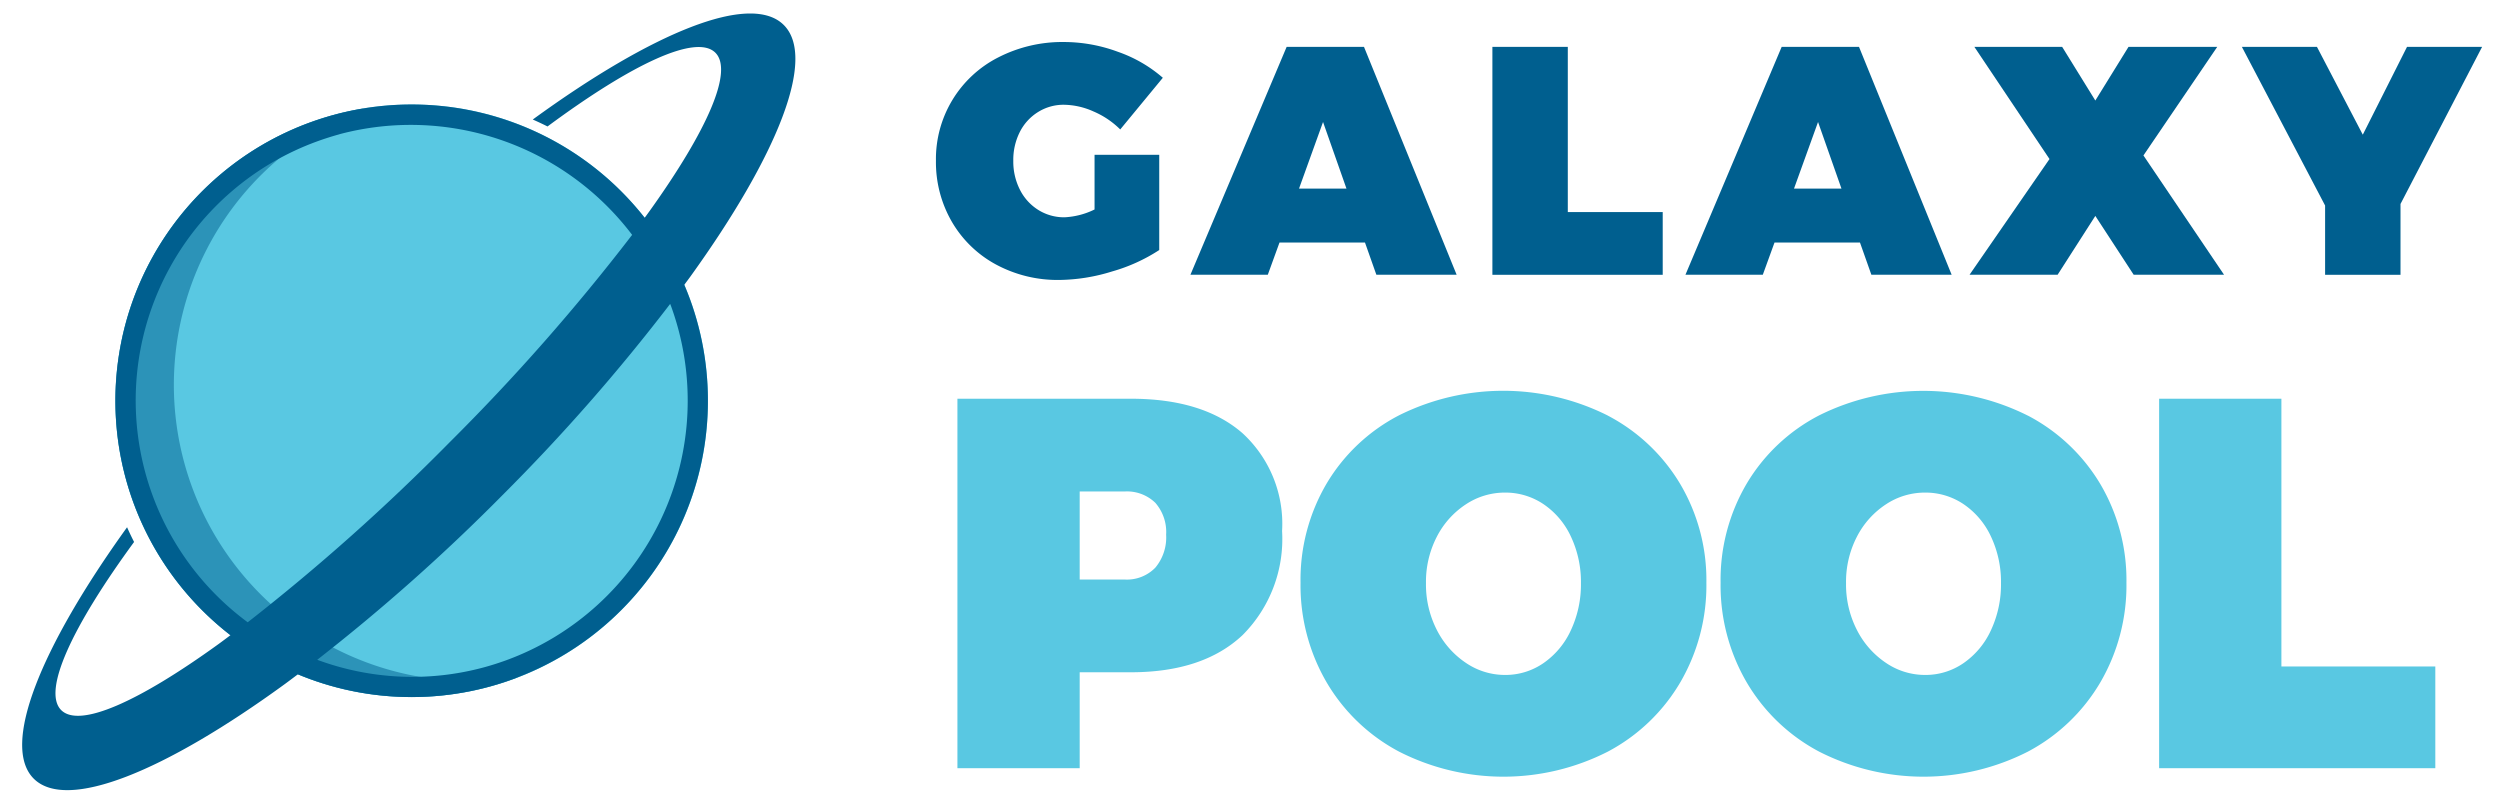
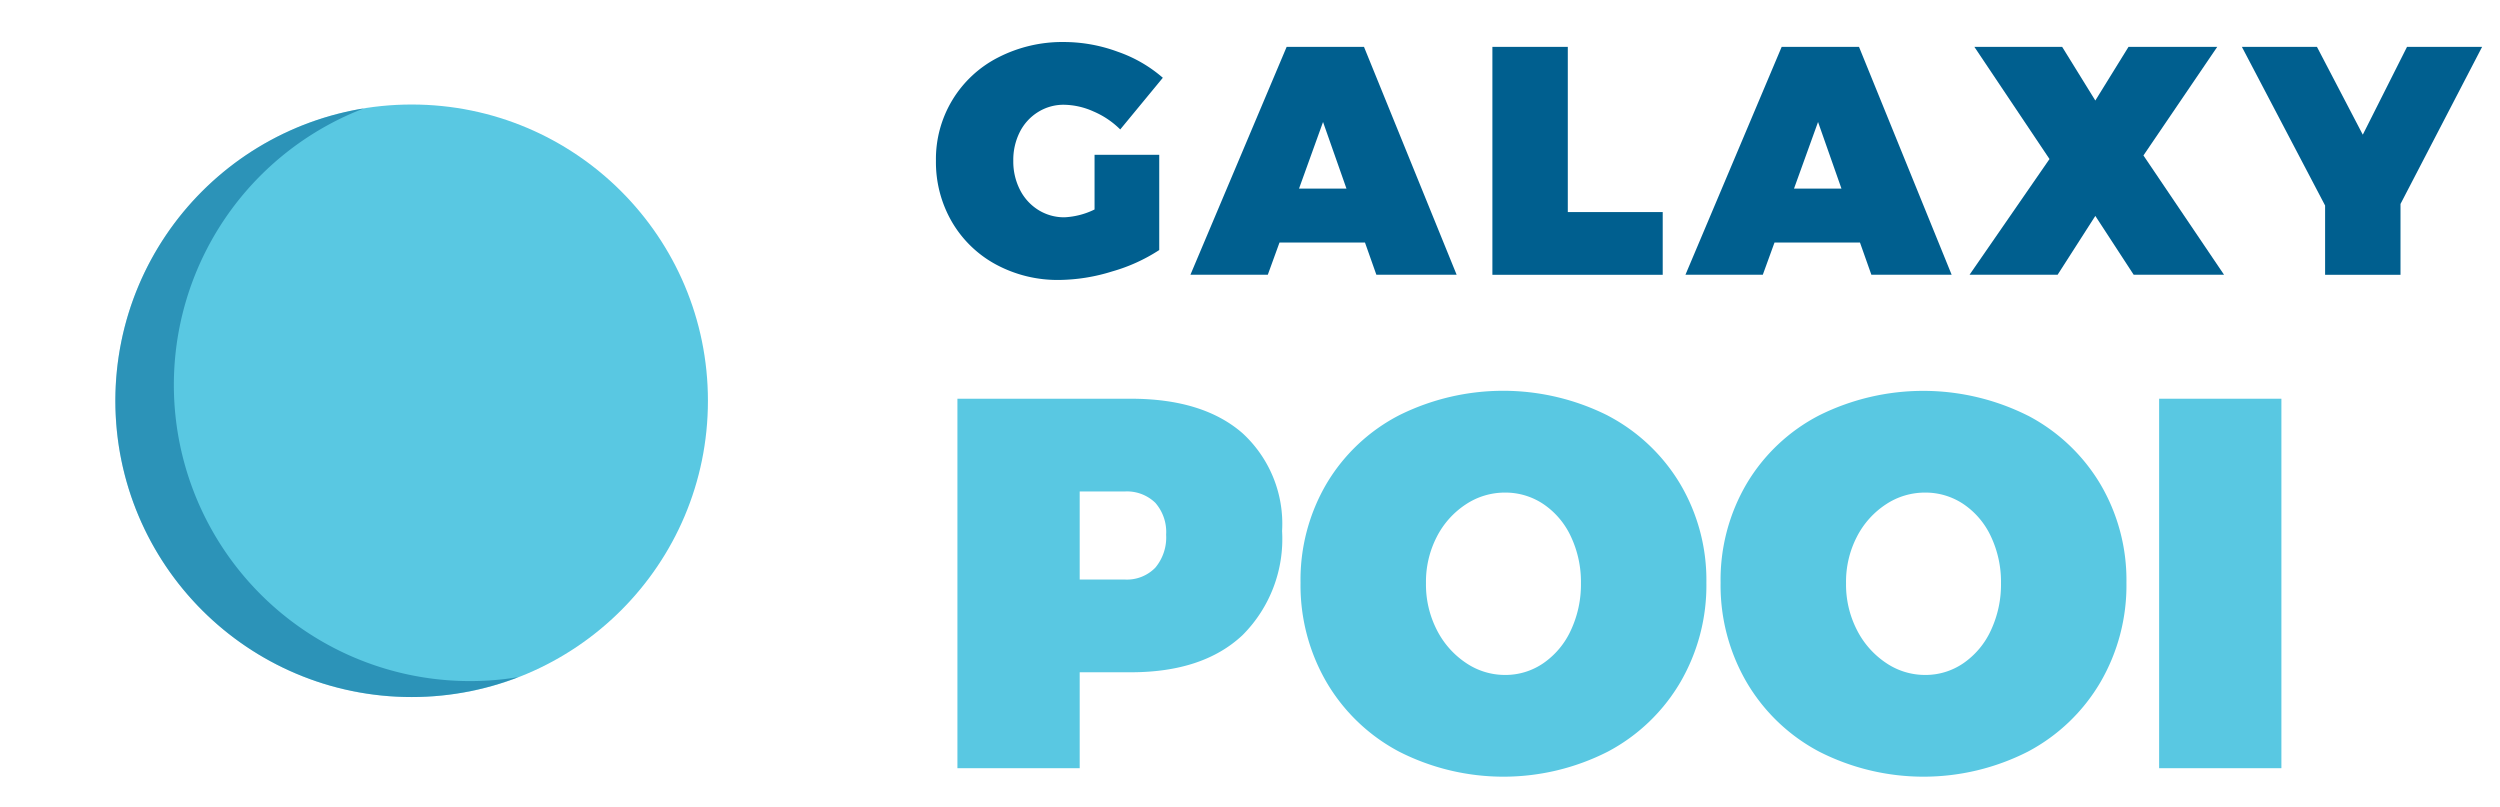
<svg xmlns="http://www.w3.org/2000/svg" id="Ebene_1" data-name="Ebene 1" viewBox="0 0 185.089 59.71">
  <circle cx="30.478" cy="29.672" r="21.934" style="fill:#59c8e2" />
  <path d="M38.342,50.137a3.473,3.473,0,0,1-.377.149A21.933,21.933,0,1,1,26.939,8.026a21.928,21.928,0,0,0,11.4,42.111Z" style="fill:#005f8f;opacity:0.5" />
-   <path d="M58.025,1.849c-2.449-2.438-9.679.522-18.581,7q.552.243,1.092.514C46.805,4.723,51.543,2.493,52.96,3.9c1.357,1.35-.605,5.756-4.812,11.647-.135.189-.277.384-.418.576a21.947,21.947,0,0,0-23-7.623l.393,1.439A20.562,20.562,0,0,1,46.8,17.388,153.467,153.467,0,0,1,33.282,32.752,154.508,154.508,0,0,1,18.339,46.071,20.41,20.41,0,0,1,23.5,10.46c.535-.194,1.084-.369,1.63-.518L24.732,8.5h0q-.876.239-1.746.554a21.938,21.938,0,0,0-5.922,37.972c-.3.224-.612.461-.907.673C10.287,51.94,5.89,53.925,4.533,52.575c-1.417-1.411.788-6.158,5.394-12.45q-.273-.535-.519-1.089C2.978,47.969.055,55.213,2.5,57.65s9.68-.522,18.581-7c.321-.234.651-.486.977-.729a21.841,21.841,0,0,0,14.162.918q.878-.238,1.747-.555A21.934,21.934,0,0,0,51.093,22.179c-.135-.37-.28-.733-.432-1.091.151-.207.312-.419.46-.624C57.552,11.53,60.475,4.286,58.025,1.849ZM49.69,22.689a20.464,20.464,0,0,1-12.229,26.2c-.535.194-1.083.369-1.629.517a20.251,20.251,0,0,1-12.345-.558A142.688,142.688,0,0,0,37.205,36.655,142.141,142.141,0,0,0,49.616,22.5C49.64,22.562,49.667,22.625,49.69,22.689Z" style="fill:#005f8f" />
  <path d="M81.036,11.461h4.789v7.051a12.775,12.775,0,0,1-3.5,1.588,13.546,13.546,0,0,1-3.886.626,9.609,9.609,0,0,1-4.7-1.143,8.38,8.38,0,0,1-3.261-3.153A8.79,8.79,0,0,1,69.293,11.9a8.436,8.436,0,0,1,4.62-7.653A10.393,10.393,0,0,1,78.8,3.111a11.532,11.532,0,0,1,3.959.722,10.138,10.138,0,0,1,3.332,1.925L82.937,9.584a6.321,6.321,0,0,0-1.986-1.335,5.494,5.494,0,0,0-2.177-.493,3.559,3.559,0,0,0-1.925.541A3.694,3.694,0,0,0,75.5,9.777,4.574,4.574,0,0,0,75.02,11.9a4.6,4.6,0,0,0,.494,2.153,3.751,3.751,0,0,0,1.359,1.492,3.6,3.6,0,0,0,1.949.542,5.656,5.656,0,0,0,2.214-.578Z" style="fill:#005f8f" />
  <path d="M101.9,20.341l-.842-2.383H94.728l-.866,2.383H88.134L95.257,3.472h5.728l6.858,16.869Zm-5.726-6.377h3.513L97.952,9.031Z" style="fill:#005f8f" />
  <path d="M110.49,3.472h5.583V15.7H123.1v4.645H110.49Z" style="fill:#005f8f" />
  <path d="M138.548,20.341l-.843-2.383h-6.329l-.866,2.383h-5.727l7.123-16.869h5.727l6.858,16.869Zm-5.728-6.377h3.514L134.6,9.031Z" style="fill:#005f8f" />
  <path d="M146.175,3.472h6.5l2.454,3.971,2.455-3.971h6.569l-5.462,8.037,5.967,8.832h-6.69l-2.839-4.356-2.792,4.356h-6.52l5.919-8.567Z" style="fill:#005f8f" />
  <path d="M183.763,3.472,177.723,15.1v5.246H172.14V15.215L165.98,3.472h5.558l3.393,6.5,3.273-6.5Z" style="fill:#005f8f" />
  <path d="M91.994,32.076a9.1,9.1,0,0,1,2.926,7.239,10.062,10.062,0,0,1-2.926,7.706q-2.926,2.751-8.273,2.751H79.936v7.1H70.883V29.52H83.721Q89.067,29.52,91.994,32.076Zm-6.458,9.95a3.486,3.486,0,0,0,.8-2.438,3.285,3.285,0,0,0-.8-2.361,3.009,3.009,0,0,0-2.283-.839H79.936v6.517h3.317A2.932,2.932,0,0,0,85.536,42.026Z" style="fill:#59c8e2" />
  <path d="M119.035,30.769a13.544,13.544,0,0,1,5.366,5.073,13.967,13.967,0,0,1,1.932,7.3,14.25,14.25,0,0,1-1.932,7.375,13.587,13.587,0,0,1-5.366,5.131,17.025,17.025,0,0,1-15.452,0,13.581,13.581,0,0,1-5.366-5.131,14.259,14.259,0,0,1-1.931-7.375A14.049,14.049,0,0,1,98.217,35.8a13.4,13.4,0,0,1,5.366-5.054,17.275,17.275,0,0,1,15.452.02Zm-10.516,6.575a6.3,6.3,0,0,0-2.146,2.4,7.257,7.257,0,0,0-.8,3.434,7.371,7.371,0,0,0,.8,3.453,6.415,6.415,0,0,0,2.146,2.439,5.136,5.136,0,0,0,2.908.9,4.945,4.945,0,0,0,2.848-.878,5.977,5.977,0,0,0,2.029-2.438,8,8,0,0,0,.742-3.473,7.872,7.872,0,0,0-.742-3.454,5.868,5.868,0,0,0-2.029-2.4,5.031,5.031,0,0,0-2.848-.858A5.217,5.217,0,0,0,108.519,37.344Z" style="fill:#59c8e2" />
  <path d="M150.135,30.769a13.544,13.544,0,0,1,5.366,5.073,13.976,13.976,0,0,1,1.931,7.3,14.259,14.259,0,0,1-1.931,7.375,13.587,13.587,0,0,1-5.366,5.131,17.025,17.025,0,0,1-15.452,0,13.581,13.581,0,0,1-5.366-5.131,14.25,14.25,0,0,1-1.932-7.375,14.041,14.041,0,0,1,1.932-7.336,13.4,13.4,0,0,1,5.366-5.054,17.275,17.275,0,0,1,15.452.02Zm-10.516,6.575a6.3,6.3,0,0,0-2.146,2.4,7.257,7.257,0,0,0-.8,3.434,7.371,7.371,0,0,0,.8,3.453,6.415,6.415,0,0,0,2.146,2.439,5.133,5.133,0,0,0,2.907.9,4.945,4.945,0,0,0,2.849-.878,5.977,5.977,0,0,0,2.029-2.438,8,8,0,0,0,.741-3.473,7.872,7.872,0,0,0-.741-3.454,5.868,5.868,0,0,0-2.029-2.4,5.032,5.032,0,0,0-2.849-.858A5.214,5.214,0,0,0,139.619,37.344Z" style="fill:#59c8e2" />
-   <path d="M159.852,29.52h9.053V49.343H180.3v7.531H159.852Z" style="fill:#59c8e2" />
+   <path d="M159.852,29.52h9.053V49.343v7.531H159.852Z" style="fill:#59c8e2" />
</svg>